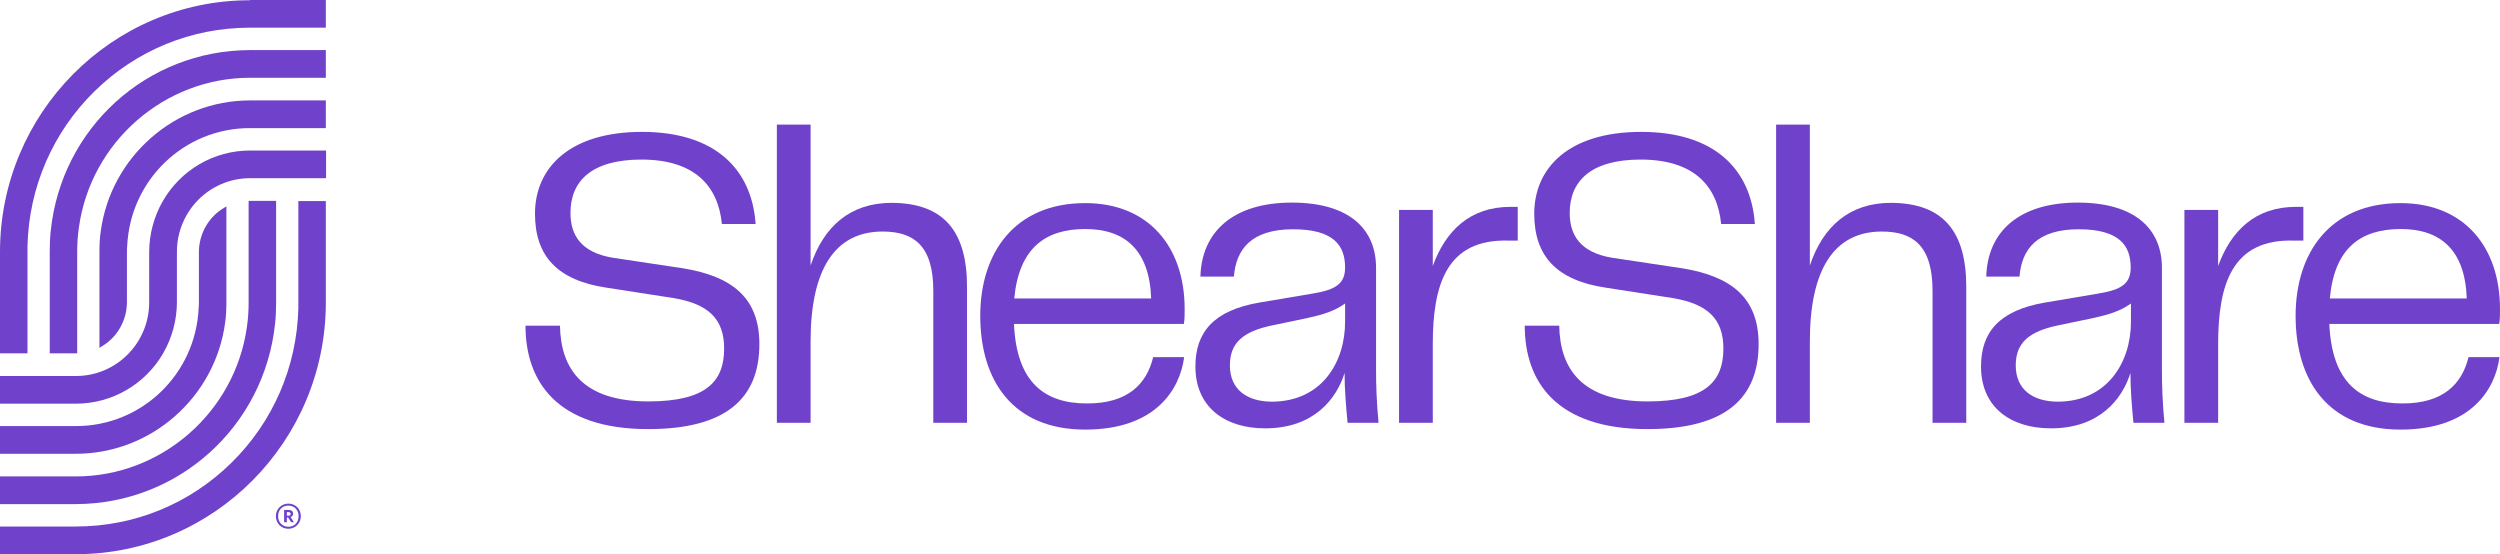
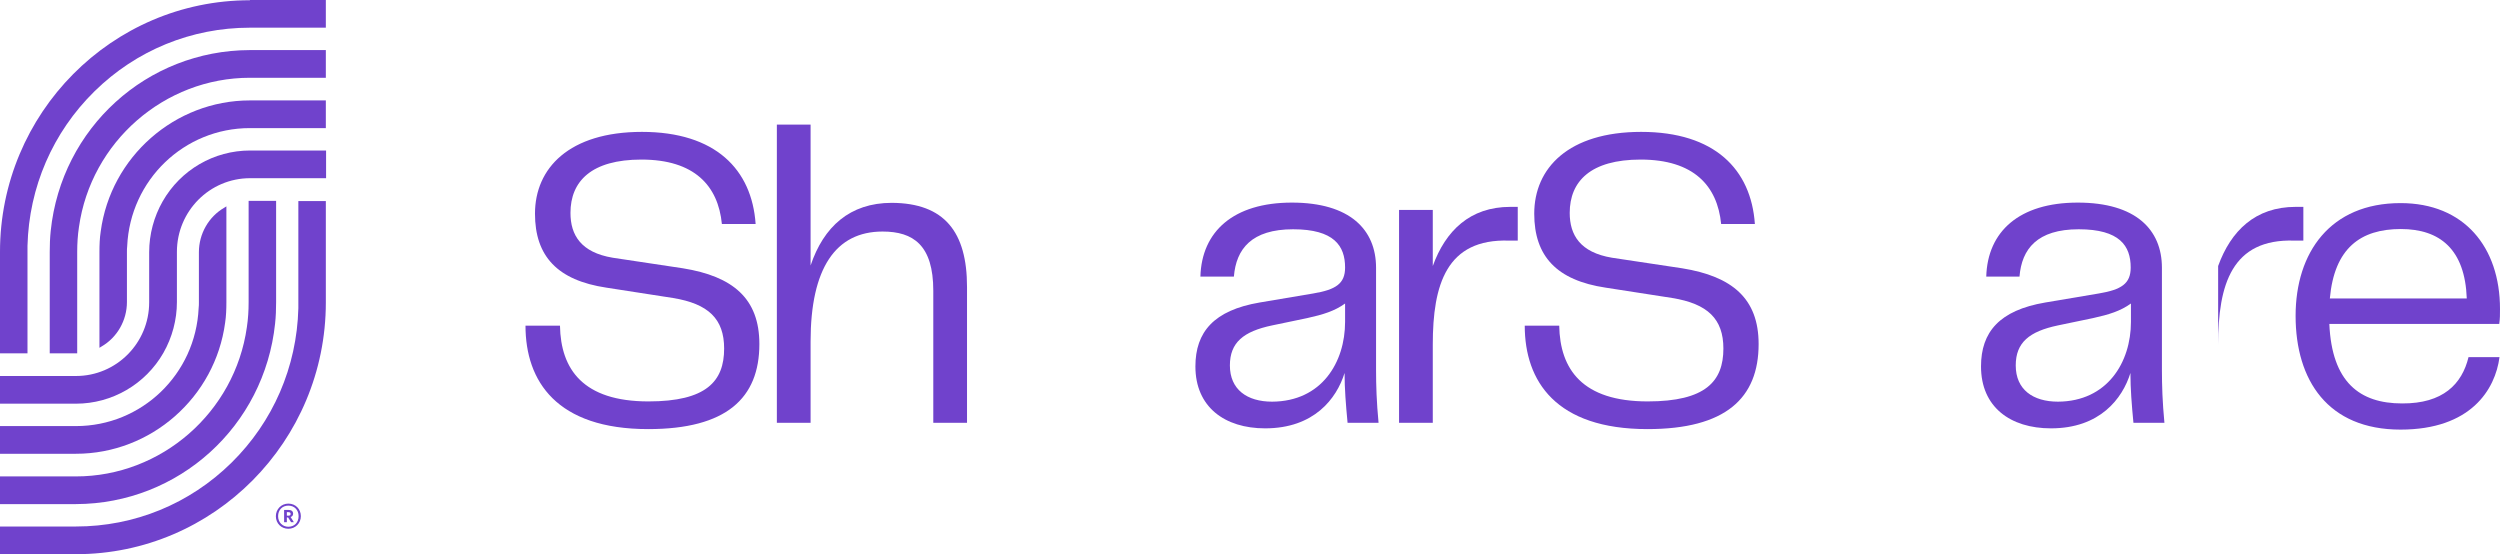
<svg xmlns="http://www.w3.org/2000/svg" width="203" height="45" viewBox="0 0 203 45" fill="none">
  <path d="M45.47 26.444C45.531 30 47.357 32.595 52.652 32.595C57.359 32.595 58.8 30.96 58.8 28.304C58.8 25.892 57.522 24.666 54.641 24.196L49.244 23.358C45.267 22.766 43.441 20.804 43.441 17.35C43.441 13.651 46.22 10.709 52.125 10.709C58.09 10.709 61.052 13.754 61.357 18.188H58.617C58.313 15.082 56.386 12.957 52.084 12.957C48.026 12.957 46.322 14.714 46.322 17.289C46.322 19.087 47.174 20.497 49.751 20.927L55.452 21.785C59.51 22.439 61.661 24.237 61.661 27.936C61.661 32.33 58.983 34.843 52.632 34.843C45.206 34.843 42.67 30.96 42.67 26.444H45.47V26.444Z" fill="#7042CC" />
  <path d="M78.522 23.297V34.332H75.783V23.604C75.783 19.905 74.16 18.801 71.664 18.801C67.849 18.801 65.82 21.785 65.82 27.732V34.332H63.081V10.116H65.82V21.56C66.876 18.413 69.006 16.471 72.415 16.471C76.696 16.492 78.522 18.842 78.522 23.297Z" fill="#7042CC" />
-   <path d="M93.638 28.998H96.154C95.809 31.635 93.82 34.884 88.119 34.884C82.215 34.884 79.597 30.879 79.597 25.647C79.597 20.497 82.418 16.492 88.119 16.492C93.272 16.492 96.194 20.048 96.194 25.095C96.194 25.545 96.194 25.892 96.133 26.301H82.336C82.539 31.042 84.812 32.759 88.241 32.759C91.568 32.779 93.11 31.185 93.638 28.998ZM82.357 24.237H93.475C93.333 20.252 91.304 18.597 88.119 18.597C84.873 18.597 82.742 20.15 82.357 24.237Z" fill="#7042CC" />
  <path d="M97.067 29.755C97.067 26.955 98.568 25.197 102.281 24.564L106.644 23.828C108.47 23.521 109.221 23.031 109.221 21.723C109.221 19.966 108.328 18.617 105 18.617C101.632 18.617 100.374 20.211 100.192 22.459H97.473C97.574 18.801 100.151 16.451 104.899 16.451C109.606 16.451 111.736 18.637 111.736 21.744V30.041C111.736 31.287 111.777 32.636 111.939 34.332H109.423C109.281 32.84 109.18 31.573 109.18 30.286C108.531 32.37 106.705 34.782 102.728 34.782C99.441 34.782 97.067 33.045 97.067 29.755ZM109.221 26.137V24.645C108.368 25.259 107.435 25.545 106.136 25.831L103.296 26.423C100.963 26.914 99.867 27.813 99.867 29.673C99.867 31.635 101.267 32.615 103.296 32.615C107.334 32.595 109.221 29.407 109.221 26.137Z" fill="#7042CC" />
  <path d="M123.241 16.798V19.537H122.531C117.458 19.373 116.342 23.093 116.342 27.977V34.332H113.603V17.044H116.342V21.601C117.377 18.74 119.365 16.798 122.632 16.798H123.241V16.798Z" fill="#7042CC" />
  <path d="M126.609 26.444C126.67 30 128.496 32.595 133.791 32.595C138.499 32.595 139.939 30.96 139.939 28.304C139.939 25.892 138.661 24.666 135.78 24.196L130.383 23.358C126.406 22.766 124.58 20.804 124.58 17.35C124.58 13.651 127.36 10.709 133.264 10.709C139.229 10.709 142.191 13.754 142.496 18.188H139.757C139.452 15.082 137.525 12.957 133.223 12.957C129.165 12.957 127.461 14.714 127.461 17.289C127.461 19.087 128.313 20.497 130.89 20.927L136.591 21.785C140.649 22.439 142.8 24.237 142.8 27.936C142.8 32.33 140.122 34.843 133.771 34.843C126.345 34.843 123.809 30.96 123.809 26.444H126.609V26.444Z" fill="#7042CC" />
-   <path d="M159.661 23.297V34.332H156.922V23.604C156.922 19.905 155.299 18.801 152.803 18.801C148.989 18.801 146.96 21.785 146.96 27.732V34.332H144.22V10.116H146.96V21.56C148.015 18.413 150.145 16.471 153.554 16.471C157.835 16.492 159.661 18.842 159.661 23.297Z" fill="#7042CC" />
  <path d="M160.858 29.755C160.858 26.955 162.36 25.197 166.073 24.564L170.435 23.828C172.261 23.521 173.012 23.031 173.012 21.723C173.012 19.966 172.119 18.617 168.791 18.617C165.423 18.617 164.165 20.211 163.983 22.459H161.284C161.386 18.801 163.962 16.451 168.71 16.451C173.418 16.451 175.548 18.637 175.548 21.744V30.041C175.548 31.287 175.589 32.636 175.751 34.332H173.235C173.093 32.84 172.991 31.573 172.991 30.286C172.342 32.37 170.516 34.782 166.539 34.782C163.232 34.782 160.858 33.045 160.858 29.755ZM173.032 26.137V24.645C172.18 25.259 171.247 25.545 169.948 25.831L167.107 26.423C164.774 26.914 163.678 27.813 163.678 29.673C163.678 31.635 165.078 32.615 167.107 32.615C171.125 32.595 173.032 29.407 173.032 26.137Z" fill="#7042CC" />
-   <path d="M187.032 16.798V19.537H186.302C181.229 19.373 180.113 23.093 180.113 27.977V34.332H177.374V17.044H180.113V21.601C181.148 18.74 183.136 16.798 186.403 16.798H187.032V16.798Z" fill="#7042CC" />
+   <path d="M187.032 16.798V19.537H186.302C181.229 19.373 180.113 23.093 180.113 27.977V34.332H177.374H180.113V21.601C181.148 18.74 183.136 16.798 186.403 16.798H187.032V16.798Z" fill="#7042CC" />
  <path d="M200.444 28.998H202.96C202.615 31.635 200.626 34.884 194.925 34.884C189.02 34.884 186.403 30.879 186.403 25.647C186.403 20.497 189.223 16.492 194.925 16.492C200.078 16.492 203 20.048 203 25.095C203 25.545 203 25.892 202.939 26.301H189.142C189.345 31.042 191.618 32.759 195.047 32.759C198.374 32.779 199.916 31.185 200.444 28.998ZM189.183 24.237H200.302C200.16 20.252 198.131 18.597 194.945 18.597C191.678 18.597 189.548 20.15 189.183 24.237Z" fill="#7042CC" />
  <path d="M4.119 18.74C4.058 19.312 4.038 19.884 4.038 20.456V28.692H6.269V20.456C6.269 19.782 6.31 19.108 6.412 18.433C7.385 11.526 13.351 6.315 20.29 6.315H26.458V4.067H20.29C11.93 4.087 4.991 10.382 4.119 18.74Z" fill="#7042CC" />
  <path d="M13.209 16.349C12.499 17.595 12.113 19.026 12.113 20.477V24.544C12.113 27.854 9.455 30.531 6.168 30.531H0V32.779H6.168C9.09 32.779 11.809 31.206 13.27 28.651C13.98 27.405 14.365 25.974 14.365 24.523V20.456C14.365 17.146 17.023 14.469 20.31 14.469H26.478V12.221H20.31C17.368 12.221 14.67 13.794 13.209 16.349Z" fill="#7042CC" />
  <path d="M18.281 26.199C18.362 25.667 18.383 25.095 18.383 24.543V16.757L18.22 16.86C16.942 17.595 16.151 18.985 16.151 20.477V24.543C16.151 24.707 16.151 24.85 16.13 25.014C15.887 30.388 11.504 34.598 6.168 34.598H0V36.846H6.168C12.255 36.846 17.47 32.268 18.281 26.199Z" fill="#7042CC" />
  <path d="M22.339 26.26C22.4 25.688 22.42 25.116 22.42 24.544V16.308H20.188V24.544C20.188 25.218 20.148 25.893 20.046 26.567C19.073 33.474 13.107 38.685 6.168 38.685H0V40.933H6.168C14.507 40.913 21.467 34.619 22.339 26.26Z" fill="#7042CC" />
  <path d="M24.226 24.543C24.226 24.707 24.226 24.87 24.226 25.034C24.104 29.795 22.177 34.251 18.788 37.581C15.4 40.913 10.916 42.752 6.168 42.752H0V45H6.168C17.368 45 26.458 35.824 26.458 24.564V16.328H24.226V24.543Z" fill="#7042CC" />
  <path d="M20.29 0.02C9.09 0.02 0 9.196 0 20.456V28.692H2.232V20.456C2.232 20.293 2.232 20.129 2.232 19.966C2.354 15.204 4.281 10.749 7.67 7.418C11.058 4.087 15.542 2.248 20.29 2.248H26.458V0H20.29V0.02Z" fill="#7042CC" />
  <path d="M8.177 18.801C8.096 19.332 8.075 19.904 8.075 20.456V28.242L8.238 28.14C9.516 27.404 10.307 26.015 10.307 24.523V20.456C10.307 20.293 10.307 20.15 10.328 19.986C10.571 14.612 14.954 10.402 20.29 10.402H26.458V8.154H20.29C14.203 8.154 8.988 12.732 8.177 18.801Z" fill="#7042CC" />
  <path d="M22.4 41.914C22.4 41.342 22.846 40.893 23.414 40.893C24.003 40.893 24.429 41.342 24.429 41.914C24.429 42.487 23.983 42.936 23.414 42.936C22.846 42.936 22.4 42.507 22.4 41.914ZM24.246 41.914C24.246 41.404 23.901 41.056 23.414 41.056C22.927 41.056 22.582 41.404 22.582 41.914C22.582 42.425 22.948 42.773 23.414 42.773C23.901 42.773 24.246 42.425 24.246 41.914ZM23.07 41.404H23.414C23.658 41.404 23.8 41.506 23.8 41.71C23.8 41.853 23.719 41.955 23.597 41.976L23.861 42.405H23.638L23.394 42.017H23.293V42.405H23.07V41.404V41.404ZM23.414 41.873C23.536 41.873 23.597 41.833 23.597 41.73C23.597 41.628 23.536 41.587 23.414 41.587H23.293V41.873H23.414Z" fill="#7042CC" />
</svg>